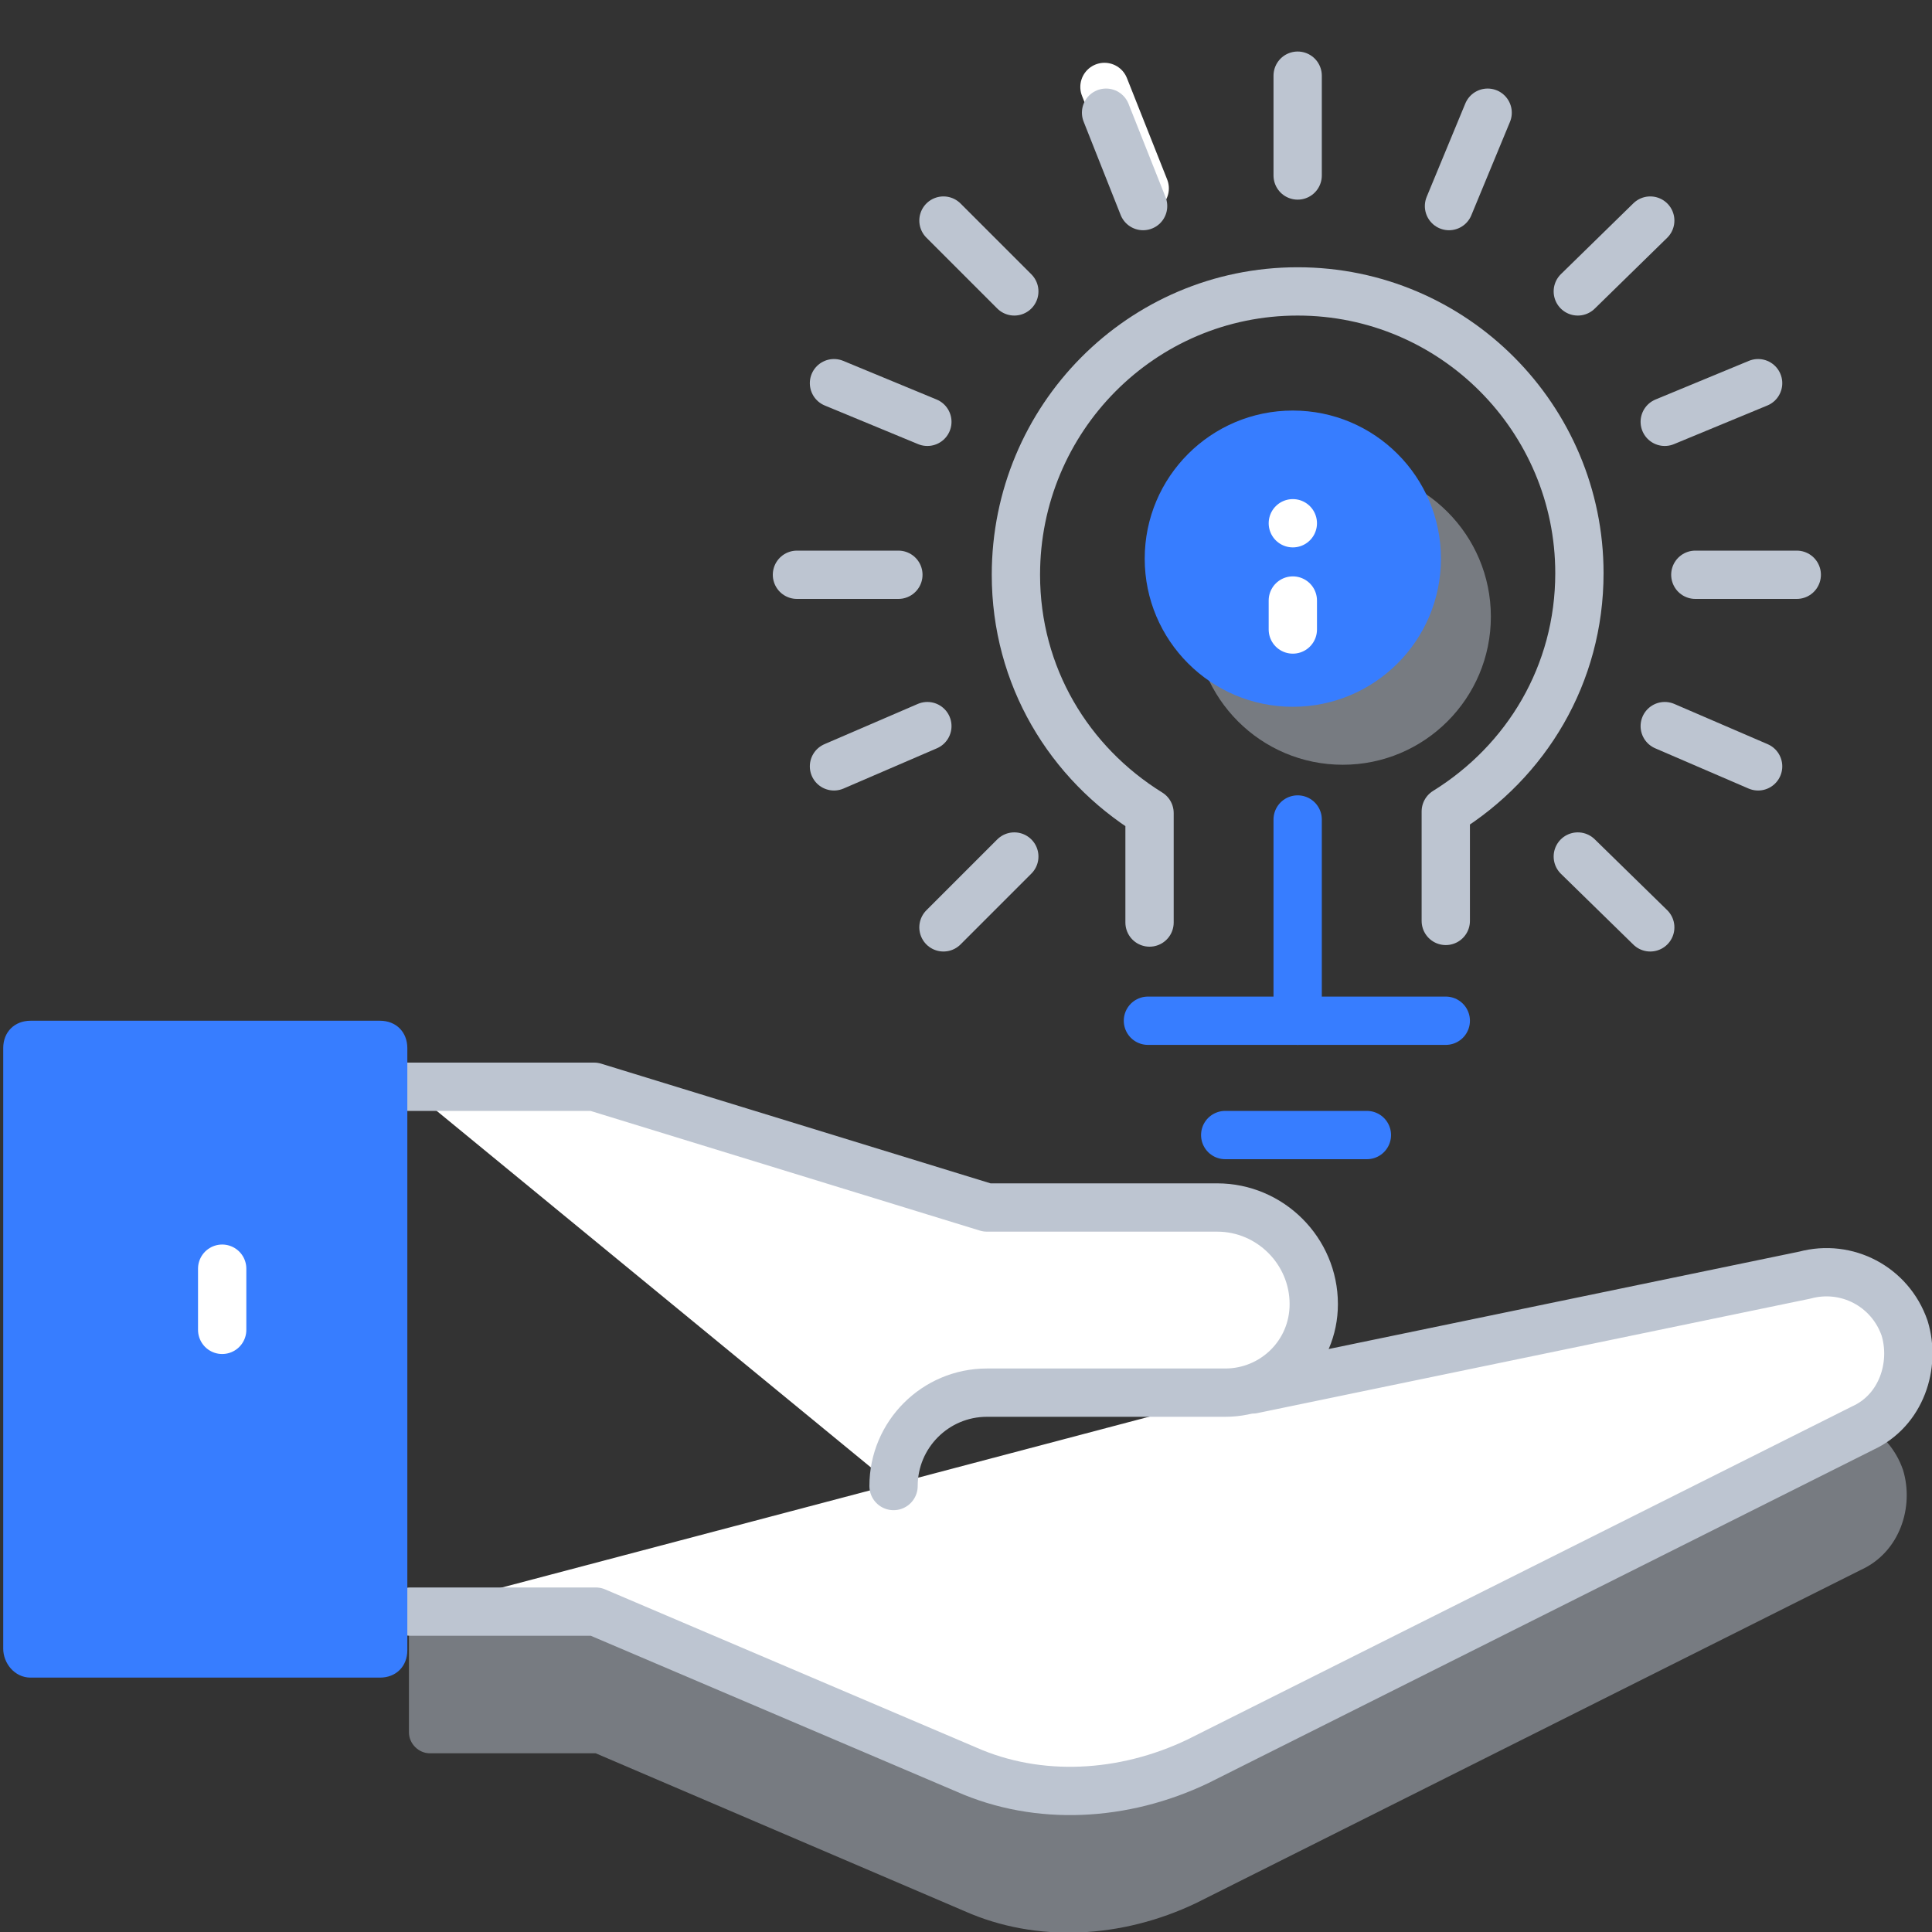
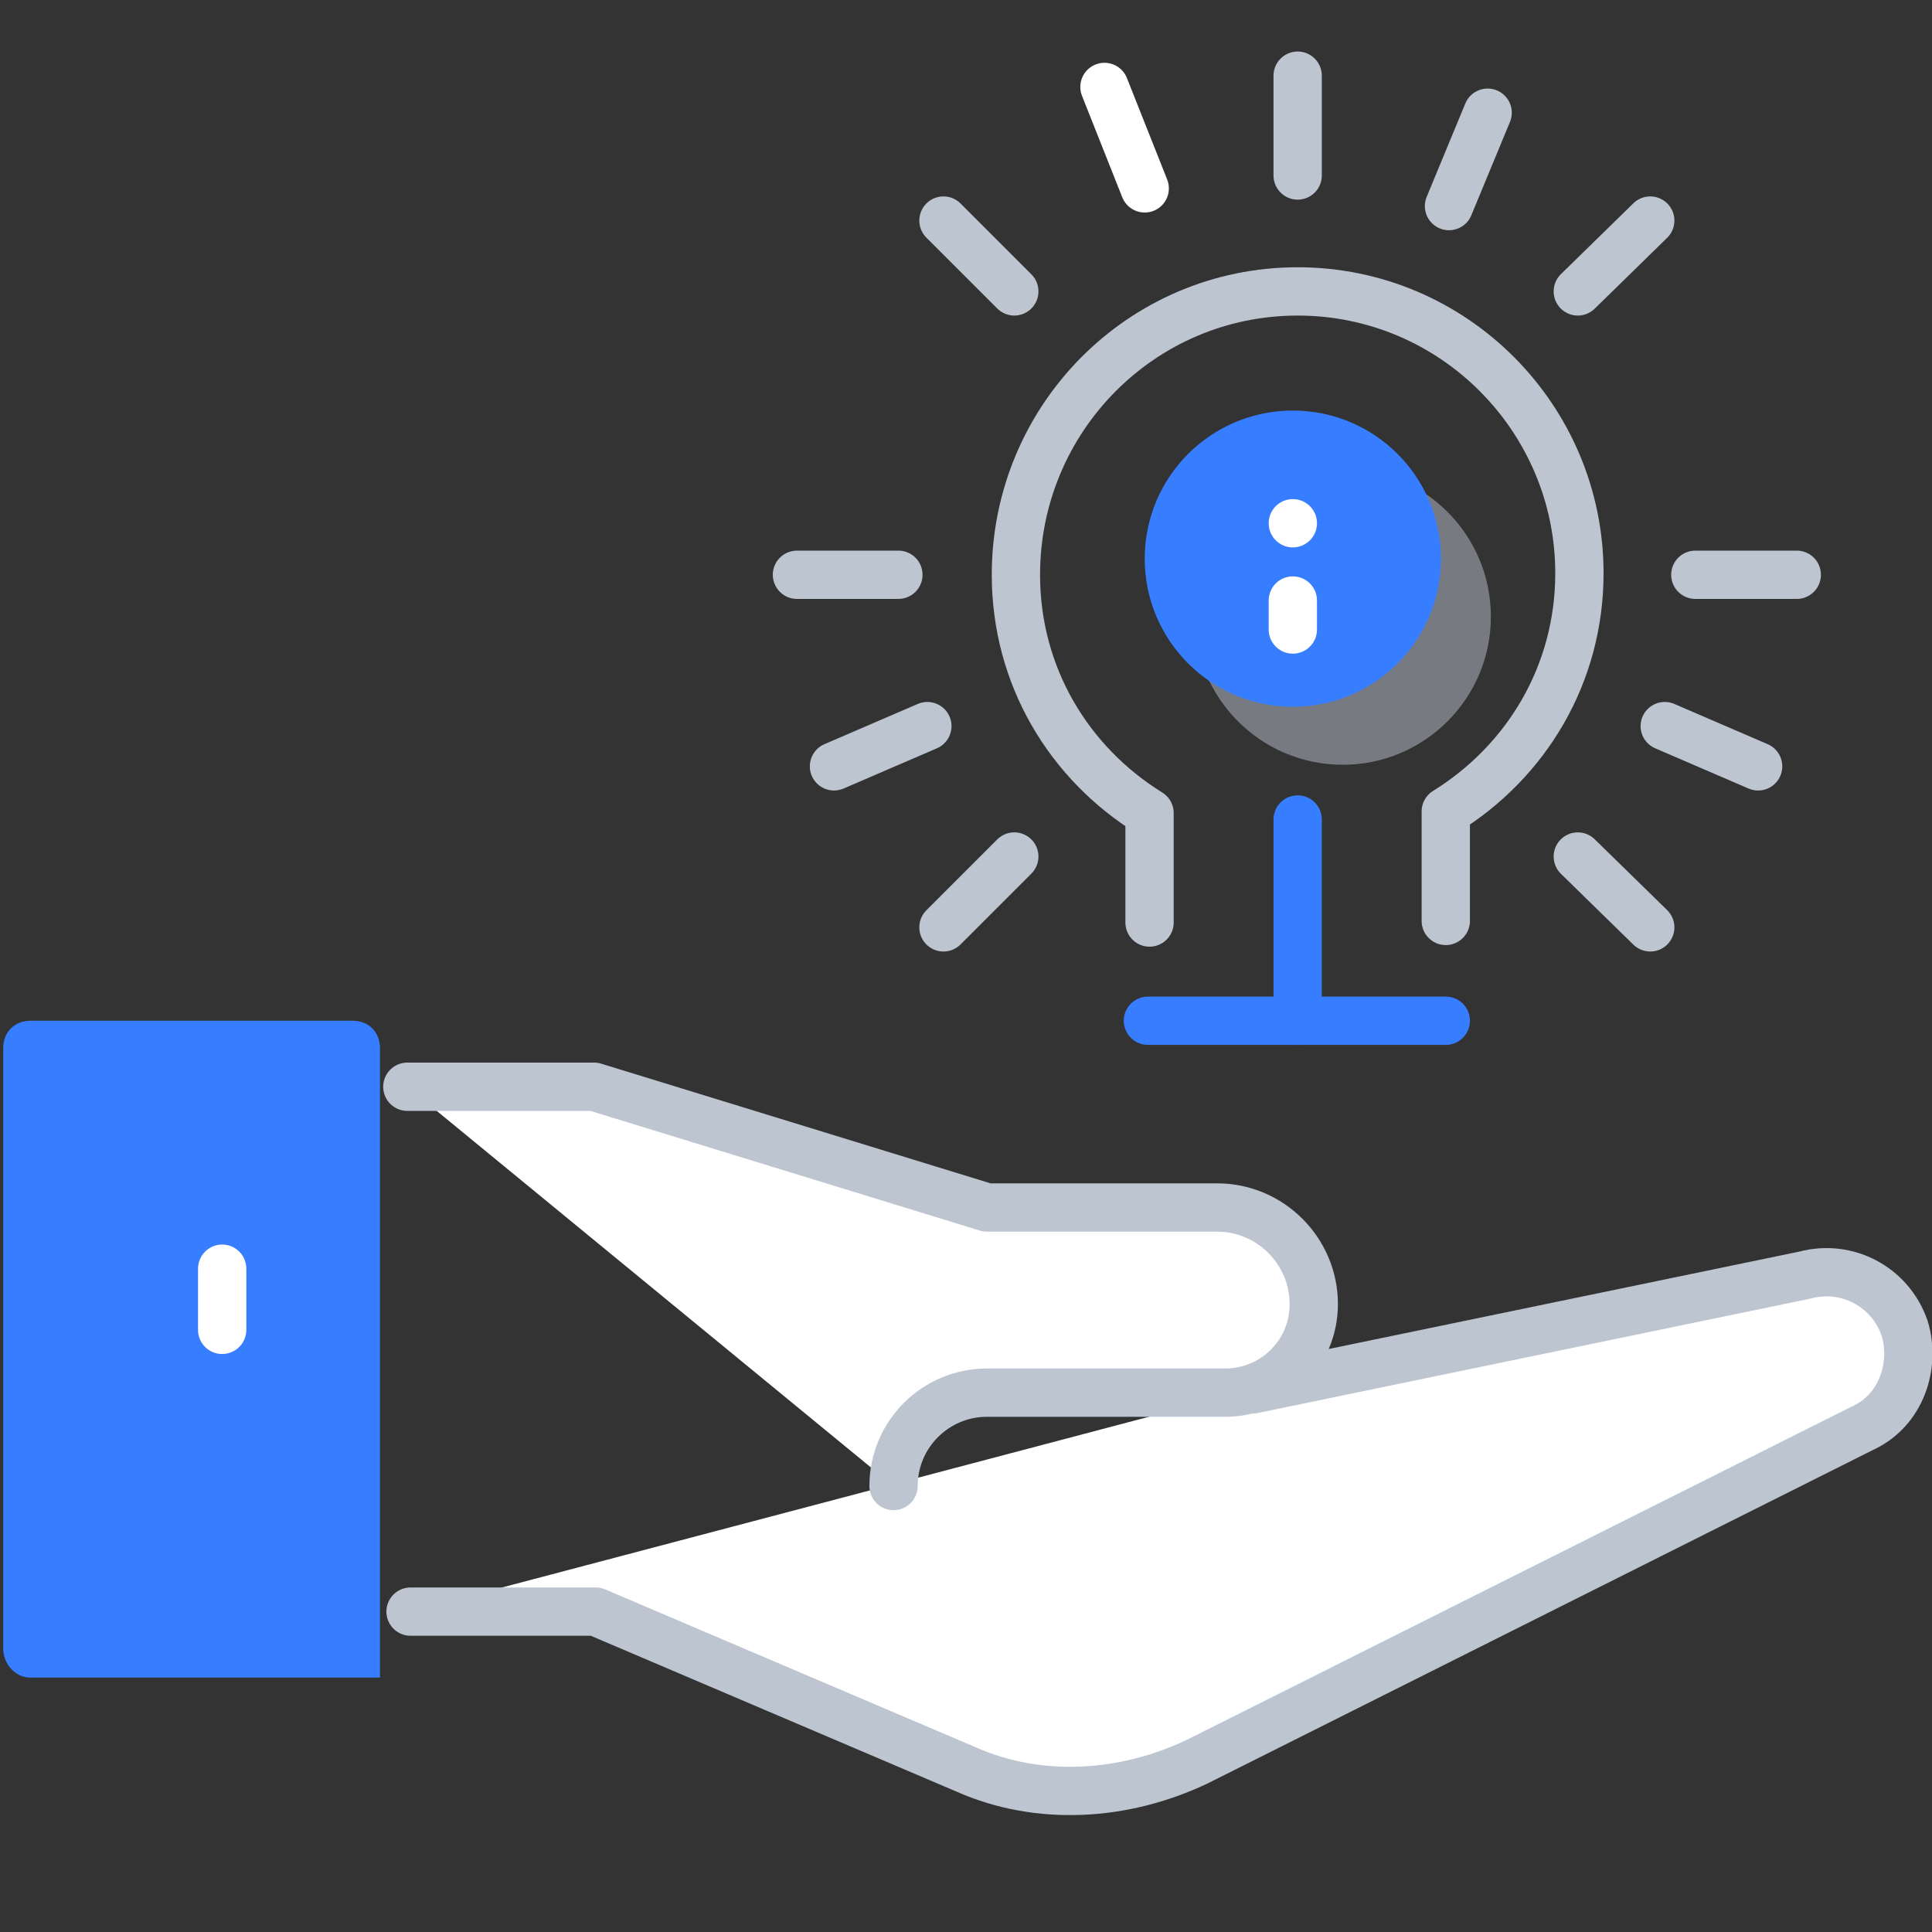
<svg xmlns="http://www.w3.org/2000/svg" version="1.1" id="Layer_1" x="0px" y="0px" viewBox="0 0 120 120" style="enable-background:new 0 0 120 120;" xml:space="preserve">
  <rect x="0" y="0" width="120" height="120" fill="#333333" stroke="none" />
  <style type="text/css">
	.st0{fill:none;stroke:#FFFFFF;stroke-width:3;stroke-linecap:round;stroke-linejoin:round;stroke-miterlimit:10;}
	.st1{opacity:0.5;fill:#BDC5D1;enable-background:new    ;}
	.st2{fill:#FFFFFF;stroke:#BDC5D1;stroke-width:3;stroke-linecap:round;stroke-linejoin:round;stroke-miterlimit:10;}
	.st3{fill:#377DFF;}
	.st4{fill:none;stroke:#BDC5D1;stroke-width:3;stroke-linecap:round;stroke-linejoin:round;stroke-miterlimit:10;}
	.st5{fill:none;stroke:#377DFF;stroke-width:3;stroke-linecap:round;stroke-linejoin:round;stroke-miterlimit:10;}
</style>
  <line class="st0" x1="71.1" y1="11.7" x2="68.6" y2="5.4" />
-   <path class="st1" d="M90.7,93.8L112,88c2.6-0.7,5.3,0.7,6.2,3.3l0,0c0.7,2.3-0.2,5.1-2.6,6.2l-41.3,20.7c-4.6,2.2-9.9,2.5-14.4,0.5  L37,108.9H26.7c-0.7,0-1.3-0.6-1.3-1.3v-8L90.7,93.8z" />
  <path class="st2" d="M77.8,86.3l34.3-7.1c2.6-0.7,5.3,0.7,6.2,3.3l0,0c0.7,2.3-0.2,5.1-2.6,6.2l-41.3,20.7  c-4.6,2.2-9.9,2.5-14.4,0.5l-23-9.8H25.5" />
  <path class="st2" d="M25.3,67.5h11.6L61.3,75h14.3c3.3,0,6,2.7,6,6l0,0c0,3.1-2.5,5.5-5.5,5.5H61.3c-3.2,0-5.8,2.6-5.8,5.8l0,0" />
-   <path class="st3" d="M1.9,104.2h21.7c1,0,1.7-0.7,1.7-1.7V65.1c0-1-0.7-1.7-1.7-1.7H1.9c-1,0-1.7,0.7-1.7,1.7v37.3  C0.2,103.3,0.9,104.2,1.9,104.2z" />
+   <path class="st3" d="M1.9,104.2h21.7V65.1c0-1-0.7-1.7-1.7-1.7H1.9c-1,0-1.7,0.7-1.7,1.7v37.3  C0.2,103.3,0.9,104.2,1.9,104.2z" />
  <line class="st0" x1="13.8" y1="78.8" x2="13.8" y2="82.6" />
-   <line class="st4" x1="103.4" y1="26.2" x2="109.2" y2="23.8" />
-   <line class="st4" x1="57.6" y1="26.2" x2="51.8" y2="23.8" />
  <line class="st4" x1="103.4" y1="45.1" x2="109.2" y2="47.6" />
  <line class="st4" x1="57.6" y1="45.1" x2="51.8" y2="47.6" />
  <g>
    <line class="st4" x1="90" y1="12.8" x2="92.4" y2="7" />
  </g>
  <g>
-     <line class="st4" x1="68.7" y1="7" x2="71" y2="12.8" />
-   </g>
+     </g>
  <g>
    <line class="st4" x1="58.6" y1="13.7" x2="63" y2="18.1" />
  </g>
  <g>
    <line class="st4" x1="102.5" y1="13.7" x2="98" y2="18.1" />
  </g>
  <line class="st4" x1="58.6" y1="57.6" x2="63" y2="53.2" />
  <line class="st4" x1="102.5" y1="57.6" x2="98" y2="53.2" />
  <g>
    <line class="st4" x1="80.6" y1="4.7" x2="80.6" y2="10.9" />
  </g>
  <g>
    <line class="st4" x1="105.3" y1="35.7" x2="111.6" y2="35.7" />
  </g>
  <g>
    <line class="st4" x1="49.5" y1="35.7" x2="55.8" y2="35.7" />
  </g>
  <path class="st4" d="M89.8,57.2v-6.8c5-3.1,8.3-8.5,8.3-14.8c0-9.6-7.8-17.5-17.5-17.5S63.1,26,63.1,35.7c0,6.3,3.3,11.7,8.3,14.8  v6.8" />
  <line class="st5" x1="80.6" y1="50.9" x2="80.6" y2="63.4" />
  <line class="st5" x1="89.8" y1="63.4" x2="71.3" y2="63.4" />
-   <line class="st5" x1="76.1" y1="70.5" x2="84.9" y2="70.5" />
  <circle class="st1" cx="83.4" cy="38.3" r="9.2" />
  <circle class="st3" cx="80.3" cy="34.7" r="9.2" />
  <line class="st0" x1="80.3" y1="39.1" x2="80.3" y2="37.3" />
  <line class="st0" x1="80.3" y1="32.5" x2="80.3" y2="32.5" />
</svg>